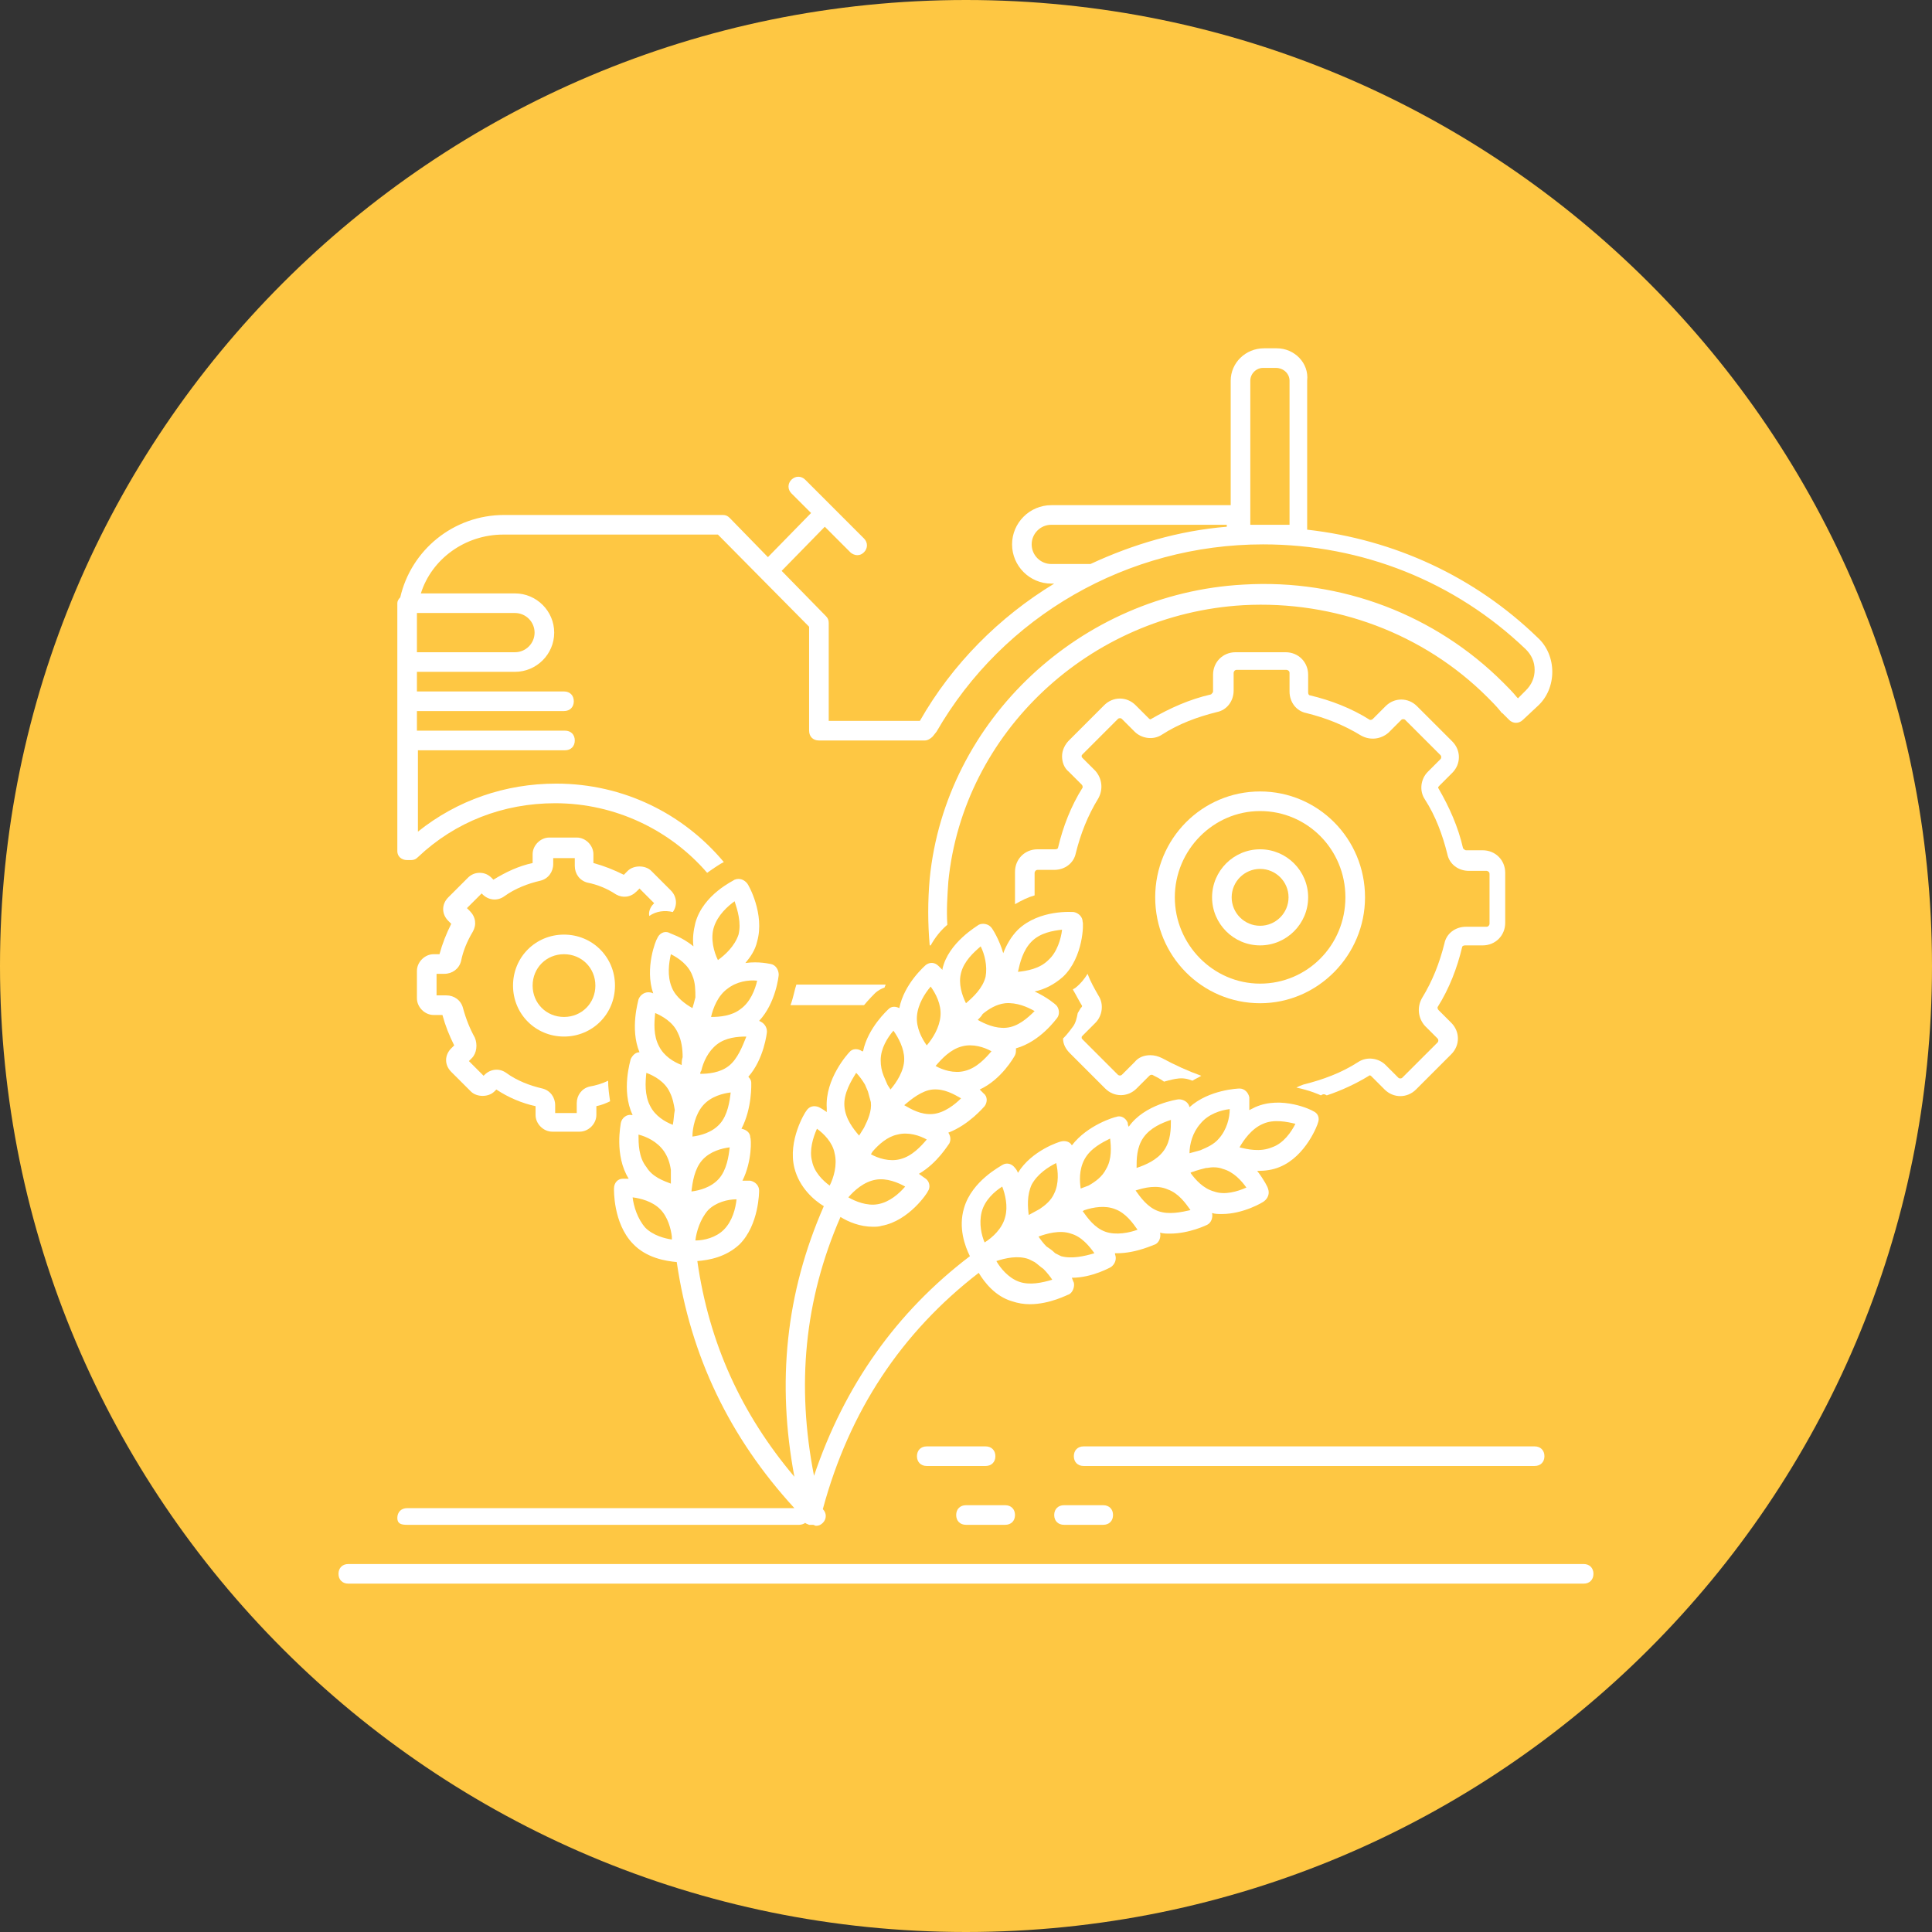
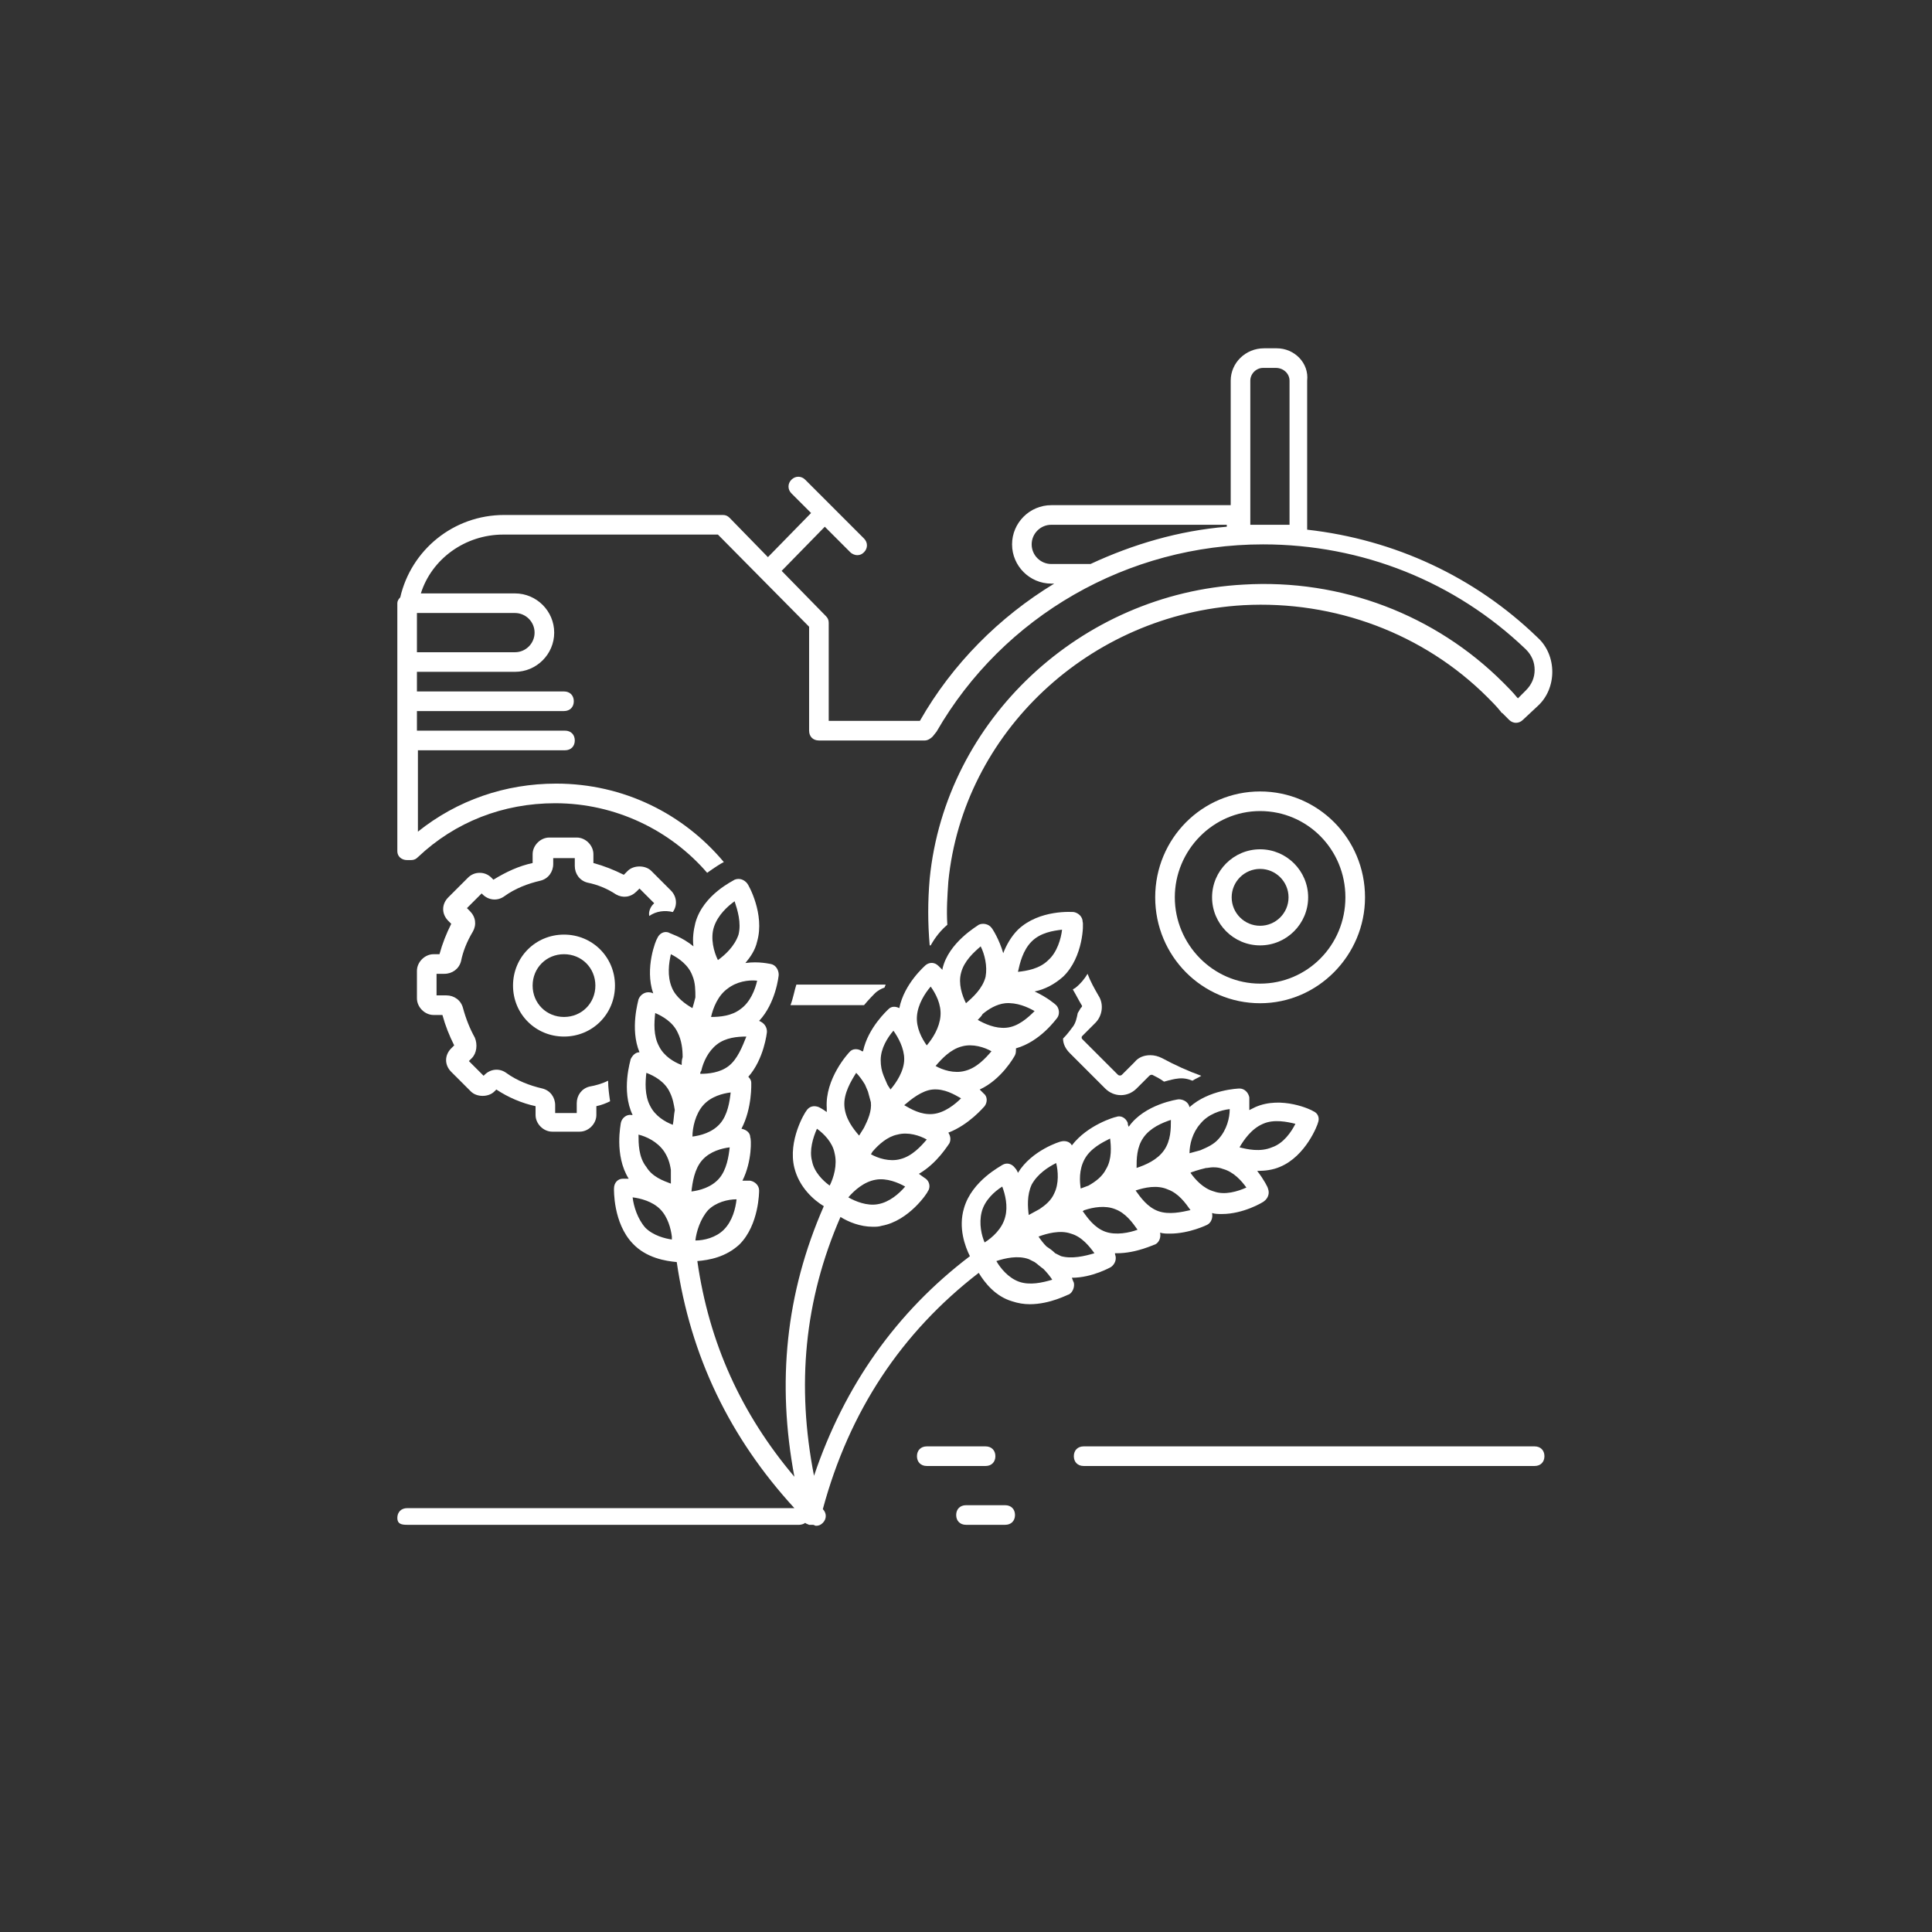
<svg xmlns="http://www.w3.org/2000/svg" width="500" zoomAndPan="magnify" viewBox="0 0 375 375" height="500" preserveAspectRatio="xMidYMid meet" version="1.0">
  <rect x="0" y="0" width="375" height="375" fill="#333333" stroke="none" />
  <defs>
    <clipPath id="efb35ef18d">
-       <path d="M 187.5 0 C 83.945 0 0 83.945 0 187.5 C 0 291.055 83.945 375 187.5 375 C 291.055 375 375 291.055 375 187.5 C 375 83.945 291.055 0 187.5 0 Z M 187.5 0 " clip-rule="nonzero" />
-     </clipPath>
+       </clipPath>
    <clipPath id="d048baddbf">
-       <path d="M 65.703 303 L 309.453 303 L 309.453 307.531 L 65.703 307.531 Z M 65.703 303 " clip-rule="nonzero" />
-     </clipPath>
+       </clipPath>
    <clipPath id="e3ad868e09">
      <path d="M 77 67.531 L 302 67.531 L 302 184 L 77 184 Z M 77 67.531 " clip-rule="nonzero" />
    </clipPath>
  </defs>
  <g clip-path="url(#efb35ef18d)">
-     <rect x="-37.5" width="450" fill="#fec743" y="-37.5" height="450" fill-opacity="1" />
-   </g>
+     </g>
  <path fill="#ffffff" d="M 126.027 177.789 C 127.359 176.836 129.074 176.648 130.594 177.027 C 131.547 175.695 131.355 173.984 130.215 172.84 L 126.41 169.035 C 125.266 167.895 122.984 167.895 121.84 169.035 L 121.082 169.797 C 119.176 168.844 117.273 168.082 115.18 167.512 L 115.18 165.801 C 115.18 164.086 113.66 162.566 111.945 162.566 L 106.617 162.566 C 104.906 162.566 103.383 164.086 103.383 165.801 L 103.383 167.512 C 100.719 168.082 98.246 169.227 95.77 170.75 L 95.391 170.367 C 94.82 169.797 94.059 169.414 93.105 169.414 C 92.156 169.414 91.395 169.797 90.824 170.367 L 87.016 174.172 C 85.684 175.504 85.684 177.41 87.016 178.742 L 87.586 179.312 C 86.637 181.215 85.875 183.117 85.305 185.211 L 84.16 185.211 C 82.449 185.211 80.926 186.734 80.926 188.445 L 80.926 193.773 C 80.926 195.488 82.449 197.008 84.16 197.008 L 85.875 197.008 C 86.445 199.102 87.207 201.008 88.16 202.91 L 87.586 203.48 C 86.254 204.812 86.254 206.715 87.586 208.047 L 91.395 211.852 C 92.535 212.996 94.82 212.996 95.961 211.852 L 96.34 211.473 C 98.625 212.996 101.289 214.137 103.953 214.707 L 103.953 216.422 C 103.953 218.133 105.477 219.656 107.188 219.656 L 112.516 219.656 C 114.23 219.656 115.754 218.133 115.754 216.422 L 115.754 214.707 C 116.703 214.516 117.656 214.137 118.418 213.758 C 118.227 212.426 118.035 211.094 118.035 209.762 C 116.895 210.332 115.562 210.711 114.422 210.902 C 112.898 211.281 111.945 212.613 111.945 214.137 L 111.945 216.039 L 107.758 216.039 L 107.758 214.516 C 107.758 212.996 106.809 211.664 105.285 211.281 C 102.812 210.711 100.336 209.762 98.246 208.238 C 96.914 207.285 95.199 207.477 94.059 208.617 L 93.867 208.809 L 91.012 205.953 L 91.582 205.383 C 92.535 204.43 92.727 202.719 92.156 201.387 C 91.203 199.676 90.441 197.77 89.871 195.676 C 89.492 194.156 88.16 193.203 86.637 193.203 L 84.734 193.203 L 84.734 189.016 L 86.254 189.016 C 87.777 189.016 89.109 188.066 89.492 186.543 C 89.871 184.641 90.633 182.738 91.773 180.836 C 92.535 179.5 92.344 177.98 91.203 176.836 L 90.633 176.266 L 93.488 173.414 L 93.676 173.602 C 94.82 174.746 96.531 174.934 97.863 173.984 C 99.957 172.461 102.43 171.508 104.906 170.938 C 106.426 170.559 107.379 169.227 107.379 167.703 L 107.379 166.562 L 111.566 166.562 L 111.566 168.082 C 111.566 169.605 112.516 170.938 114.039 171.32 C 115.941 171.699 117.844 172.461 119.559 173.602 C 120.891 174.363 122.414 174.172 123.555 173.031 L 124.125 172.461 L 126.98 175.316 L 126.789 175.504 C 126.219 176.078 125.84 177.027 126.027 177.789 Z M 126.027 177.789 " fill-opacity="1" fill-rule="nonzero" />
  <path fill="#ffffff" d="M 253.91 174.172 C 253.91 169.035 249.723 164.848 244.586 164.848 C 239.449 164.848 235.262 169.035 235.262 174.172 C 235.262 179.312 239.449 183.5 244.586 183.5 C 249.723 183.5 253.91 179.312 253.91 174.172 Z M 239.066 174.172 C 239.066 171.129 241.543 168.656 244.586 168.656 C 247.633 168.656 250.105 171.129 250.105 174.172 C 250.105 177.219 247.633 179.691 244.586 179.691 C 241.543 179.691 239.066 177.219 239.066 174.172 Z M 239.066 174.172 " fill-opacity="1" fill-rule="nonzero" />
  <path fill="#ffffff" d="M 99.578 191.301 C 99.578 196.82 103.953 201.195 109.473 201.195 C 114.992 201.195 119.367 196.82 119.367 191.301 C 119.367 185.781 114.992 181.406 109.473 181.406 C 103.953 181.406 99.578 185.781 99.578 191.301 Z M 115.562 191.301 C 115.562 194.727 112.898 197.391 109.473 197.391 C 106.047 197.391 103.383 194.727 103.383 191.301 C 103.383 187.875 106.047 185.211 109.473 185.211 C 112.898 185.211 115.562 187.875 115.562 191.301 Z M 115.562 191.301 " fill-opacity="1" fill-rule="nonzero" />
  <path fill="#ffffff" d="M 264.949 174.172 C 264.949 162.754 255.812 153.621 244.586 153.621 C 233.359 153.621 224.223 162.754 224.223 174.172 C 224.223 185.59 233.359 194.727 244.586 194.727 C 255.812 194.727 264.949 185.402 264.949 174.172 Z M 228.031 174.172 C 228.031 165.039 235.453 157.426 244.586 157.426 C 253.719 157.426 261.141 164.848 261.141 174.172 C 261.141 183.5 253.719 190.922 244.586 190.922 C 235.453 190.922 228.031 183.309 228.031 174.172 Z M 228.031 174.172 " fill-opacity="1" fill-rule="nonzero" />
  <g clip-path="url(#d048baddbf)">
    <path fill="#ffffff" d="M 309.289 305.48 C 309.289 304.34 308.527 303.578 307.387 303.578 L 67.605 303.578 C 66.465 303.578 65.703 304.34 65.703 305.48 C 65.703 306.625 66.465 307.383 67.605 307.383 L 307.387 307.383 C 308.527 307.383 309.289 306.625 309.289 305.48 Z M 309.289 305.48 " fill-opacity="1" fill-rule="nonzero" />
  </g>
  <path fill="#ffffff" d="M 79.023 295.965 L 155.145 295.965 C 155.523 295.965 156.098 295.777 156.285 295.586 C 156.477 295.777 156.668 295.777 157.047 295.965 C 157.238 295.965 157.43 295.965 157.43 295.965 C 157.617 295.965 157.617 295.965 157.809 295.965 C 158 295.965 158.188 296.156 158.379 296.156 C 158.949 296.156 159.332 295.965 159.711 295.586 C 160.473 294.824 160.473 293.684 159.711 292.922 C 164.852 273.891 174.938 258.668 189.969 247.059 C 191.113 248.961 193.203 251.625 196.441 252.578 C 197.582 252.957 198.723 253.148 199.867 253.148 C 203.863 253.148 207.289 251.246 207.477 251.246 C 208.238 250.863 208.621 249.723 208.43 248.961 C 208.43 248.961 208.238 248.582 208.047 248.012 C 212.043 248.012 215.66 245.918 215.66 245.918 C 216.422 245.348 216.801 244.395 216.422 243.441 C 216.422 243.441 216.422 243.254 216.422 243.254 C 216.613 243.254 216.801 243.254 216.801 243.254 C 220.609 243.254 224.035 241.539 224.223 241.539 C 224.984 241.16 225.367 240.207 225.176 239.258 C 225.746 239.445 226.508 239.445 227.078 239.445 C 230.883 239.445 234.309 237.734 234.309 237.734 C 235.07 237.355 235.453 236.402 235.262 235.449 C 235.832 235.641 236.594 235.641 237.164 235.641 C 241.352 235.641 245.156 233.355 245.348 233.168 C 246.109 232.598 246.488 231.645 246.109 230.691 C 246.109 230.504 245.348 228.98 244.016 227.27 C 244.016 227.27 244.016 227.27 244.207 227.27 C 245.539 227.27 247.059 227.078 248.391 226.508 C 253.531 224.414 255.812 218.133 255.812 217.941 C 256.195 216.992 255.812 216.039 254.863 215.66 C 254.672 215.469 248.773 212.613 243.633 214.898 C 243.254 215.09 242.875 215.277 242.492 215.469 C 242.492 214.137 242.492 213.184 242.492 212.996 C 242.301 212.043 241.543 211.281 240.59 211.281 C 240.398 211.281 234.691 211.473 230.883 214.898 C 230.695 213.945 229.742 213.375 228.793 213.375 C 228.602 213.375 222.129 214.328 219.086 218.703 C 218.895 218.324 218.895 218.133 218.895 217.941 C 218.516 216.992 217.562 216.422 216.613 216.801 C 216.422 216.801 211.094 218.324 208.047 222.32 C 207.668 221.559 206.715 221.367 205.953 221.559 C 205.766 221.559 200.246 223.27 197.582 227.648 C 197.391 227.078 197.012 226.695 197.012 226.695 C 196.441 225.934 195.488 225.555 194.535 226.125 C 194.348 226.316 188.637 229.172 187.113 234.5 C 185.973 238.305 187.305 241.922 188.258 243.824 C 173.984 254.672 163.898 268.945 158 286.453 C 154.574 268.945 156.098 252.387 163.137 236.211 C 164.66 237.164 166.941 238.113 169.418 238.113 C 169.988 238.113 170.559 238.113 171.129 237.926 C 176.457 236.973 180.074 231.453 180.074 231.266 C 180.645 230.504 180.453 229.359 179.695 228.789 C 179.695 228.789 179.121 228.41 178.359 227.84 C 181.977 225.746 184.07 222.129 184.262 221.938 C 184.641 221.18 184.449 220.418 184.07 219.848 C 188.066 218.324 190.922 214.898 191.113 214.707 C 191.684 213.945 191.684 212.805 190.922 212.234 C 190.922 212.234 190.539 211.852 190.16 211.473 C 194.348 209.57 196.82 205.191 197.012 204.812 C 197.199 204.43 197.199 204.051 197.199 203.48 C 201.957 202.148 205.004 197.77 205.195 197.582 C 205.766 196.82 205.574 195.676 205.004 195.105 C 204.812 194.918 203.289 193.586 200.816 192.441 C 202.719 192.062 204.621 191.109 206.336 189.586 C 210.332 185.781 210.332 179.121 210.141 178.93 C 210.141 177.98 209.379 177.219 208.43 177.027 C 208.238 177.027 201.77 176.457 197.582 180.453 C 196.25 181.785 195.297 183.5 194.727 185.02 C 193.965 182.355 192.633 180.262 192.445 180.074 C 191.871 179.312 190.73 179.121 189.969 179.5 C 189.781 179.691 184.07 182.926 182.93 188.066 C 182.93 188.066 182.93 188.254 182.93 188.254 C 182.547 187.875 182.168 187.496 182.168 187.496 C 181.406 186.734 180.453 186.734 179.695 187.305 C 179.504 187.496 175.508 190.922 174.555 195.676 C 173.793 195.297 173.031 195.297 172.461 195.867 C 172.273 196.059 168.465 199.484 167.516 204.051 C 167.516 204.051 167.324 204.051 167.324 204.051 C 166.562 203.48 165.422 203.48 164.852 204.242 C 164.66 204.43 160.094 209.379 160.473 215.09 C 160.473 215.277 160.473 215.66 160.473 215.848 C 159.711 215.277 158.949 214.898 158.949 214.898 C 158 214.516 157.047 214.707 156.477 215.66 C 156.285 215.848 152.859 221.367 154.191 226.695 C 155.145 230.504 158 232.977 159.902 234.117 C 152.48 251.055 150.77 268.371 154.191 286.641 C 143.918 274.461 137.637 260.762 135.352 244.773 C 137.637 244.586 140.871 244.016 143.535 241.539 C 147.344 237.734 147.344 231.266 147.344 231.074 C 147.344 230.121 146.582 229.359 145.629 229.172 C 145.629 229.172 145.059 229.172 144.105 229.172 C 146.012 225.363 145.82 220.988 145.629 220.797 C 145.629 219.848 144.867 219.273 143.918 219.086 C 146.012 215.09 145.82 210.332 145.82 210.141 C 145.82 209.762 145.629 209.379 145.25 209 C 148.293 205.574 148.863 200.434 148.863 200.246 C 148.863 199.293 148.293 198.531 147.344 198.152 C 150.578 194.727 151.148 189.398 151.148 189.207 C 151.148 188.254 150.578 187.305 149.625 187.113 C 149.434 187.113 147.344 186.543 144.68 186.922 C 145.629 185.781 146.582 184.449 146.961 182.738 C 148.484 177.41 145.25 171.699 145.059 171.508 C 144.488 170.75 143.535 170.367 142.586 170.75 C 142.395 170.938 136.496 173.602 134.973 179.121 C 134.594 180.645 134.402 182.168 134.594 183.688 C 132.309 181.785 130.023 181.215 129.836 181.023 C 128.883 180.645 127.93 181.215 127.551 182.168 C 127.359 182.355 125.078 187.875 126.789 192.824 C 126.41 192.633 126.219 192.633 126.219 192.633 C 125.266 192.441 124.316 193.012 123.934 193.965 C 123.934 194.156 122.223 199.676 124.125 204.242 C 123.363 204.242 122.793 204.812 122.414 205.574 C 122.414 205.762 120.508 211.664 122.793 216.422 C 122.793 216.422 122.602 216.422 122.602 216.422 C 121.652 216.23 120.699 216.992 120.508 217.941 C 120.508 218.133 119.176 224.223 122.031 228.789 C 121.27 228.789 120.891 228.789 120.891 228.789 C 119.938 228.789 119.176 229.551 119.176 230.691 C 119.176 230.883 118.988 237.355 122.793 241.352 C 125.457 244.203 129.262 244.773 131.355 244.965 C 134.02 263.234 141.633 279.031 154.191 292.73 L 79.023 292.73 C 77.883 292.73 77.121 293.492 77.121 294.633 C 77.121 295.777 77.883 295.965 79.023 295.965 Z M 197.773 248.773 C 195.68 248.012 194.156 246.109 193.395 244.773 C 195.109 244.203 197.582 243.633 199.676 244.395 C 200.055 244.586 200.438 244.773 200.816 244.965 C 201.387 245.348 201.957 245.918 202.531 246.297 C 203.289 247.059 203.863 247.82 204.242 248.391 C 202.34 248.961 199.867 249.531 197.773 248.773 Z M 205.953 243.824 C 205.574 243.633 205.195 243.441 204.812 243.254 C 204.242 242.684 203.672 242.301 203.102 241.922 C 202.531 241.352 201.957 240.59 201.578 240.02 C 203.102 239.445 205.766 238.688 207.859 239.445 C 209.953 240.02 211.473 241.922 212.426 243.254 C 210.523 243.824 208.047 244.395 205.953 243.824 Z M 214.52 239.066 C 212.426 238.305 211.094 236.402 210.141 235.07 C 210.332 235.07 210.332 234.879 210.523 234.879 C 212.234 234.309 214.52 233.93 216.422 234.688 C 218.516 235.449 219.848 237.355 220.797 238.688 C 219.277 239.258 216.613 239.828 214.52 239.066 Z M 224.793 235.07 C 222.703 234.309 221.371 232.406 220.418 231.074 C 222.129 230.504 224.605 229.934 226.699 230.883 C 228.793 231.645 230.125 233.547 231.074 234.879 C 229.363 235.262 226.887 235.832 224.793 235.07 Z M 235.641 231.266 C 233.547 230.691 232.027 228.98 231.074 227.648 C 231.266 227.457 231.645 227.457 232.027 227.27 C 232.598 227.078 233.359 226.887 234.121 226.695 C 234.121 226.695 234.121 226.695 234.309 226.695 C 235.262 226.508 236.402 226.508 237.355 226.887 C 239.449 227.457 240.969 229.172 241.922 230.504 C 240.211 231.266 237.734 232.023 235.641 231.266 Z M 245.156 218.133 C 247.25 217.18 249.914 217.754 251.438 218.133 C 250.676 219.656 249.152 221.938 246.871 222.699 C 244.586 223.652 242.113 223.082 240.59 222.699 C 241.352 221.367 242.875 219.086 245.156 218.133 Z M 238.688 215.277 C 238.688 216.992 238.117 219.273 236.594 220.988 C 235.641 222.129 234.309 222.699 232.977 223.27 C 232.215 223.461 231.645 223.652 230.883 223.844 C 230.883 222.129 231.457 219.848 232.977 218.133 C 234.5 216.23 236.973 215.469 238.688 215.277 Z M 221.941 220.797 C 223.273 218.895 225.555 217.941 227.27 217.371 C 227.27 219.086 227.27 221.367 225.938 223.27 C 224.605 225.176 222.32 226.125 220.609 226.695 C 220.609 224.984 220.609 222.699 221.941 220.797 Z M 210.523 224.984 C 211.664 222.891 213.949 221.75 215.469 220.988 C 215.66 222.512 215.852 224.984 214.707 226.887 C 213.949 228.41 212.617 229.359 211.285 230.121 C 210.711 230.312 210.332 230.504 209.762 230.691 C 209.57 229.359 209.379 227.078 210.523 224.984 Z M 200.246 229.934 C 201.387 227.84 203.48 226.508 205.004 225.746 C 205.383 227.27 205.574 229.742 204.621 231.645 C 204.051 232.977 202.91 233.93 201.77 234.688 C 201.008 235.07 200.438 235.449 199.676 235.832 C 199.484 234.309 199.293 232.023 200.246 229.934 Z M 190.539 235.262 C 191.113 232.977 193.016 231.266 194.535 230.312 C 195.109 231.836 195.68 234.117 195.109 236.211 C 194.535 238.496 192.633 240.207 191.113 241.16 C 190.539 239.828 189.969 237.543 190.539 235.262 Z M 170.367 233.738 C 168.273 234.117 165.992 233.168 164.66 232.406 C 165.801 231.074 167.703 229.359 169.988 228.98 C 172.082 228.602 174.363 229.551 175.695 230.312 C 174.555 231.645 172.652 233.355 170.367 233.738 Z M 174.746 224.984 C 172.652 225.555 170.367 224.793 169.035 224.031 C 169.227 223.844 169.227 223.652 169.418 223.461 C 170.559 222.129 172.273 220.605 174.176 220.227 C 176.27 219.656 178.551 220.418 179.883 221.18 C 178.742 222.512 177.027 224.414 174.746 224.984 Z M 181.027 216.23 C 178.742 216.422 176.84 215.277 175.508 214.516 C 176.84 213.375 178.934 211.664 181.027 211.473 C 183.309 211.281 185.211 212.426 186.543 213.184 C 185.402 214.328 183.309 216.039 181.027 216.23 Z M 187.305 207.855 C 185.211 208.43 182.93 207.668 181.598 206.906 C 182.738 205.574 184.449 203.672 186.734 203.098 C 188.828 202.527 191.113 203.289 192.445 204.051 C 191.301 205.383 189.59 207.285 187.305 207.855 Z M 195.297 199.484 C 193.203 199.676 191.113 198.723 189.781 197.961 C 190.16 197.582 190.539 197.199 190.73 196.82 C 191.871 195.867 193.395 194.918 195.109 194.727 C 197.391 194.535 199.484 195.488 200.816 196.25 C 199.484 197.582 197.582 199.293 195.297 199.484 Z M 200.246 182.738 C 201.957 181.023 204.434 180.645 206.145 180.453 C 205.953 182.168 205.195 184.832 203.48 186.352 C 201.77 188.066 199.293 188.445 197.582 188.637 C 197.961 186.922 198.535 184.449 200.246 182.738 Z M 186.543 188.828 C 187.113 186.543 189.02 184.832 190.352 183.688 C 191.113 185.211 191.684 187.496 191.301 189.59 C 190.73 191.871 188.828 193.586 187.496 194.727 C 186.734 193.203 185.973 190.922 186.543 188.828 Z M 180.645 191.492 C 181.598 192.824 182.738 194.918 182.547 197.199 C 182.359 199.484 181.027 201.578 179.883 202.91 C 178.934 201.578 177.789 199.484 177.98 197.199 C 178.172 194.918 179.504 192.824 180.645 191.492 Z M 173.414 200.055 C 174.363 201.387 175.508 203.48 175.508 205.574 C 175.508 207.855 173.984 210.141 172.844 211.473 C 172.652 211.094 172.273 210.711 172.082 210.141 C 171.891 209.762 171.699 209.188 171.512 208.809 C 171.129 207.855 170.941 206.906 170.941 205.762 C 170.941 203.48 172.273 201.387 173.414 200.055 Z M 166.184 208.238 C 166.754 208.809 167.324 209.57 167.895 210.52 C 168.086 210.902 168.273 211.473 168.465 211.852 C 168.656 212.613 168.848 213.184 169.035 213.945 C 169.227 215.66 168.465 217.371 167.703 218.895 C 167.324 219.465 167.133 219.848 166.754 220.418 C 165.609 219.086 164.09 217.18 163.898 214.707 C 163.707 212.234 165.23 209.762 166.184 208.238 Z M 158.57 219.086 C 159.902 220.035 161.613 221.75 161.996 223.844 C 162.566 226.125 161.805 228.602 161.043 230.121 C 159.711 229.172 158 227.457 157.617 225.363 C 157.047 223.27 157.809 220.797 158.57 219.086 Z M 136.496 214.516 C 138.016 212.805 140.301 212.234 141.824 212.043 C 141.633 213.758 141.254 216.422 139.73 218.133 C 138.207 219.848 135.926 220.418 134.402 220.605 C 134.402 218.895 134.973 216.23 136.496 214.516 Z M 141.633 222.699 C 141.441 224.414 141.062 227.078 139.539 228.789 C 138.016 230.504 135.734 231.074 134.211 231.266 C 134.402 229.551 134.781 226.887 136.305 225.176 C 137.828 223.461 140.109 222.891 141.633 222.699 Z M 141.441 206.906 C 139.73 208.238 137.445 208.43 135.926 208.43 C 135.926 208.238 135.926 208.047 136.113 207.855 C 136.496 206.145 137.445 204.051 139.16 202.719 C 140.871 201.387 143.156 201.195 144.867 201.195 C 144.105 203.098 143.156 205.574 141.441 206.906 Z M 131.547 200.434 C 132.309 201.957 132.5 203.672 132.5 205.191 C 132.309 205.762 132.309 206.336 132.309 206.715 C 130.785 206.145 128.883 205.004 127.93 203.098 C 126.789 201.008 126.98 198.531 127.172 196.629 C 128.504 197.199 130.594 198.34 131.547 200.434 Z M 125.457 208.238 C 126.98 208.809 129.074 209.949 130.023 212.043 C 130.594 213.184 130.785 214.328 130.977 215.469 C 130.785 216.422 130.785 217.371 130.594 218.324 C 129.074 217.754 127.172 216.609 126.219 214.707 C 125.078 212.613 125.266 209.949 125.457 208.238 Z M 123.934 220.227 C 125.457 220.605 127.551 221.559 128.883 223.461 C 129.645 224.602 130.023 225.746 130.215 227.078 C 130.215 228.027 130.215 228.789 130.215 229.742 C 128.691 229.172 126.598 228.41 125.457 226.508 C 123.934 224.602 123.934 221.938 123.934 220.227 Z M 140.492 238.688 C 138.969 240.207 136.684 240.777 134.973 240.777 C 135.164 239.066 135.926 236.594 137.445 234.879 C 138.969 233.355 141.254 232.785 142.965 232.785 C 142.773 234.5 142.203 236.973 140.492 238.688 Z M 146.961 190.348 C 146.582 192.062 145.629 194.535 143.727 195.867 C 142.016 197.199 139.73 197.391 138.016 197.391 C 138.398 195.676 139.348 193.203 141.254 191.871 C 142.965 190.539 145.25 190.16 146.961 190.348 Z M 138.59 179.883 C 139.348 177.598 141.254 175.887 142.586 174.934 C 143.156 176.648 143.918 179.121 143.348 181.406 C 142.586 183.688 140.68 185.402 139.348 186.352 C 138.59 184.832 137.828 182.168 138.59 179.883 Z M 130.215 185.211 C 131.738 185.973 133.641 187.305 134.402 189.398 C 134.973 190.73 134.973 192.254 134.973 193.586 C 134.781 194.344 134.594 195.105 134.402 195.676 C 133.07 194.918 131.168 193.586 130.406 191.68 C 129.453 189.398 129.836 186.922 130.215 185.211 Z M 125.266 238.305 C 123.746 236.594 122.984 234.117 122.793 232.406 C 124.316 232.598 126.598 233.168 128.121 234.688 C 129.645 236.211 130.215 238.496 130.406 240.02 C 130.406 240.207 130.406 240.398 130.406 240.59 C 129.074 240.398 126.789 239.828 125.266 238.305 Z M 125.266 238.305 " fill-opacity="1" fill-rule="nonzero" />
  <path fill="#ffffff" d="M 299.773 282.645 C 299.773 281.504 299.012 280.742 297.871 280.742 L 210.332 280.742 C 209.191 280.742 208.43 281.504 208.43 282.645 C 208.43 283.789 209.191 284.547 210.332 284.547 L 297.871 284.547 C 299.012 284.547 299.773 283.789 299.773 282.645 Z M 299.773 282.645 " fill-opacity="1" fill-rule="nonzero" />
  <path fill="#ffffff" d="M 187.496 295.965 L 195.109 295.965 C 196.25 295.965 197.012 295.207 197.012 294.062 C 197.012 292.922 196.25 292.16 195.109 292.16 L 187.496 292.16 C 186.355 292.16 185.594 292.922 185.594 294.062 C 185.594 295.207 186.355 295.965 187.496 295.965 Z M 187.496 295.965 " fill-opacity="1" fill-rule="nonzero" />
-   <path fill="#ffffff" d="M 206.527 292.16 C 205.383 292.16 204.621 292.922 204.621 294.062 C 204.621 295.207 205.383 295.965 206.527 295.965 L 214.137 295.965 C 215.281 295.965 216.039 295.207 216.039 294.062 C 216.039 292.922 215.281 292.16 214.137 292.16 Z M 206.527 292.16 " fill-opacity="1" fill-rule="nonzero" />
  <path fill="#ffffff" d="M 193.203 282.645 C 193.203 281.504 192.445 280.742 191.301 280.742 L 179.883 280.742 C 178.742 280.742 177.98 281.504 177.98 282.645 C 177.98 283.789 178.742 284.547 179.883 284.547 L 191.301 284.547 C 192.445 284.547 193.203 283.789 193.203 282.645 Z M 193.203 282.645 " fill-opacity="1" fill-rule="nonzero" />
-   <path fill="#ffffff" d="M 257.527 212.613 C 260.383 211.664 263.234 210.332 265.711 208.809 C 265.898 208.617 266.09 208.809 266.281 209 L 268.754 211.473 C 270.469 213.184 273.133 213.184 274.844 211.473 L 281.695 204.621 C 283.406 202.91 283.406 200.246 281.695 198.531 L 279.223 196.059 C 279.031 195.867 279.031 195.676 279.031 195.488 C 281.312 191.871 282.836 187.875 283.789 183.879 C 283.789 183.688 283.98 183.5 284.359 183.5 L 287.785 183.5 C 290.258 183.5 292.16 181.594 292.16 179.121 L 292.16 169.414 C 292.16 166.941 290.258 165.039 287.785 165.039 L 284.551 165.039 C 284.359 165.039 284.168 164.848 283.98 164.66 C 283.027 160.473 281.312 156.664 279.223 153.051 C 279.031 152.859 279.223 152.668 279.41 152.48 L 281.887 150.004 C 283.598 148.293 283.598 145.629 281.887 143.914 L 275.035 137.066 C 273.32 135.352 270.656 135.352 268.945 137.066 L 266.473 139.539 C 266.281 139.73 266.09 139.73 265.898 139.73 C 262.285 137.445 258.289 135.922 254.293 134.973 C 254.102 134.973 253.91 134.781 253.91 134.402 L 253.91 130.977 C 253.91 128.5 252.008 126.598 249.535 126.598 L 239.828 126.598 C 237.355 126.598 235.453 128.5 235.453 130.977 L 235.453 134.211 C 235.453 134.402 235.262 134.59 235.07 134.781 C 230.883 135.734 227.078 137.445 223.461 139.539 C 223.273 139.73 223.082 139.539 222.891 139.348 L 220.418 136.875 C 218.707 135.16 216.039 135.16 214.328 136.875 L 207.477 143.727 C 206.715 144.488 206.145 145.629 206.145 146.77 C 206.145 147.91 206.527 149.055 207.477 149.816 L 209.953 152.289 C 210.141 152.48 210.141 152.668 210.141 152.859 C 207.859 156.477 206.336 160.473 205.383 164.469 C 205.383 164.66 205.195 164.848 204.812 164.848 L 201.387 164.848 C 198.914 164.848 197.012 166.75 197.012 169.227 L 197.012 175.504 C 198.344 174.746 199.484 174.172 200.816 173.793 L 200.816 169.414 C 200.816 169.227 201.008 168.844 201.387 168.844 L 204.621 168.844 C 206.715 168.844 208.43 167.512 208.809 165.609 C 209.762 161.805 211.094 158.379 213.188 154.953 C 214.137 153.242 213.949 151.148 212.617 149.625 L 210.141 147.152 C 209.953 146.961 209.953 146.961 209.953 146.77 C 209.953 146.578 209.953 146.578 210.141 146.391 L 216.992 139.539 C 217.184 139.348 217.562 139.348 217.754 139.539 L 220.227 142.012 C 221.559 143.344 223.844 143.727 225.555 142.582 C 228.793 140.488 232.406 139.156 236.215 138.207 C 238.117 137.824 239.449 136.113 239.449 134.02 L 239.449 130.594 C 239.449 130.402 239.637 130.023 240.02 130.023 L 249.723 130.023 C 249.914 130.023 250.297 130.215 250.297 130.594 L 250.297 134.211 C 250.297 136.305 251.629 138.016 253.531 138.398 C 257.336 139.348 260.762 140.68 264.188 142.773 C 265.898 143.727 267.992 143.535 269.516 142.203 L 271.988 139.73 C 272.18 139.539 272.559 139.539 272.75 139.73 L 279.602 146.578 C 279.793 146.77 279.793 147.152 279.602 147.34 L 277.129 149.816 C 275.797 151.148 275.414 153.43 276.559 155.145 C 278.648 158.379 279.98 161.996 280.934 165.801 C 281.312 167.703 283.027 169.035 285.121 169.035 L 288.547 169.035 C 288.734 169.035 289.117 169.227 289.117 169.605 L 289.117 179.312 C 289.117 179.5 288.926 179.883 288.547 179.883 L 284.551 179.883 C 282.457 179.883 280.742 181.215 280.363 183.117 C 279.41 186.922 278.078 190.348 275.984 193.773 C 275.035 195.488 275.227 197.582 276.559 199.102 L 279.031 201.578 C 279.223 201.766 279.223 202.148 279.031 202.34 L 272.18 209.188 C 271.988 209.379 271.609 209.379 271.418 209.188 L 268.945 206.715 C 267.613 205.383 265.328 205.004 263.617 206.145 C 260.383 208.238 256.766 209.57 252.961 210.52 C 252.387 210.711 252.008 210.902 251.629 211.094 C 254.293 211.664 256.004 212.426 256.387 212.613 C 256.957 212.234 257.145 212.426 257.527 212.613 Z M 257.527 212.613 " fill-opacity="1" fill-rule="nonzero" />
  <path fill="#ffffff" d="M 153.434 195.105 L 167.703 195.105 C 168.656 193.965 169.605 193.012 169.797 192.824 C 170.367 192.254 171.129 191.871 171.699 191.68 C 171.699 191.492 171.891 191.301 171.891 191.109 L 154.574 191.109 C 154.191 192.254 154.004 193.586 153.434 195.105 Z M 153.434 195.105 " fill-opacity="1" fill-rule="nonzero" />
  <g clip-path="url(#e3ad868e09)">
    <path fill="#ffffff" d="M 79.023 166.941 L 79.785 166.941 C 80.355 166.941 80.738 166.75 81.117 166.371 C 88.348 159.52 97.672 155.906 107.758 155.906 C 119.559 155.906 130.215 161.234 137.258 169.414 C 138.59 168.465 139.73 167.703 140.492 167.324 C 132.688 157.996 121.082 152.098 107.949 152.098 C 98.055 152.098 88.73 155.332 81.117 161.422 L 81.117 145.629 L 109.664 145.629 C 110.805 145.629 111.566 144.867 111.566 143.727 C 111.566 142.582 110.805 141.82 109.664 141.82 L 80.926 141.82 L 80.926 138.016 L 109.473 138.016 C 110.613 138.016 111.375 137.254 111.375 136.113 C 111.375 134.973 110.613 134.211 109.473 134.211 L 80.926 134.211 L 80.926 130.402 L 99.957 130.402 C 104.145 130.402 107.57 126.98 107.57 122.793 C 107.57 118.605 104.145 115.18 99.957 115.18 L 81.688 115.18 C 83.781 108.52 90.25 103.762 97.672 103.762 L 139.348 103.762 L 157.047 121.648 L 157.047 141.82 C 157.047 142.965 157.809 143.727 158.949 143.727 L 179.504 143.727 C 180.074 143.727 180.645 143.344 181.027 142.965 L 181.785 142.012 C 194.727 119.559 218.895 105.664 245.156 105.664 C 264.379 105.664 282.457 112.895 296.156 126.027 C 297.301 127.168 297.871 128.5 297.871 130.023 C 297.871 131.547 297.301 132.879 296.156 134.02 L 294.637 135.543 C 294.637 135.543 294.445 135.352 294.445 135.352 C 293.684 134.402 292.734 133.449 291.781 132.496 C 278.648 119.367 260.383 112.324 241.352 113.469 C 209.762 115.18 183.5 139.73 180.453 170.559 C 180.074 174.934 180.074 179.121 180.453 183.5 C 180.453 183.5 180.645 183.5 180.645 183.5 C 181.598 181.785 182.738 180.453 183.879 179.5 C 183.691 176.648 183.879 173.984 184.07 171.129 C 186.926 142.203 211.473 119.176 241.352 117.465 C 259.051 116.512 276.367 122.98 288.734 135.352 C 289.496 136.113 290.449 137.066 291.211 138.016 C 291.398 138.207 291.398 138.398 291.59 138.398 L 292.922 139.73 C 293.684 140.488 294.824 140.488 295.586 139.73 L 298.441 137.066 C 300.344 135.352 301.297 132.879 301.297 130.402 C 301.297 127.93 300.344 125.457 298.441 123.742 C 286.262 111.945 270.656 104.715 253.719 102.809 L 253.719 73.883 C 254.102 70.461 251.246 67.605 247.82 67.605 L 245.348 67.605 C 241.73 67.605 238.879 70.461 238.879 73.883 L 238.879 98.055 L 204.051 98.055 C 199.867 98.055 196.441 101.477 196.441 105.664 C 196.441 109.852 199.867 113.277 204.051 113.277 L 204.621 113.277 C 193.965 119.746 184.832 128.883 178.551 139.918 L 160.855 139.918 L 160.855 120.891 C 160.855 120.316 160.664 119.938 160.281 119.559 L 151.719 110.805 L 160.094 102.238 L 165.039 107.188 C 165.422 107.566 165.992 107.758 166.371 107.758 C 166.941 107.758 167.324 107.566 167.703 107.188 C 168.465 106.426 168.465 105.285 167.703 104.523 L 156.285 93.105 C 155.523 92.344 154.383 92.344 153.621 93.105 C 152.859 93.867 152.859 95.008 153.621 95.77 L 157.43 99.574 L 149.055 108.141 L 141.633 100.527 C 141.254 100.145 140.871 99.957 140.301 99.957 L 97.863 99.957 C 87.969 99.957 79.785 106.809 77.691 115.941 C 77.312 116.32 77.121 116.703 77.121 117.082 L 77.121 165.23 C 77.121 166.18 77.883 166.941 79.023 166.941 Z M 245.156 71.41 L 247.633 71.41 C 249.152 71.41 250.297 72.551 250.297 73.883 L 250.297 101.859 C 248.582 101.859 246.871 101.859 245.156 101.859 C 244.395 101.859 243.445 101.859 242.684 101.859 L 242.684 73.883 C 242.684 72.551 243.824 71.41 245.156 71.41 Z M 204.051 109.473 C 201.957 109.473 200.246 107.758 200.246 105.664 C 200.246 103.57 201.957 101.859 204.051 101.859 L 238.117 101.859 L 238.117 102.238 C 228.793 103 219.848 105.664 211.664 109.473 Z M 99.957 118.984 C 102.051 118.984 103.762 120.699 103.762 122.793 C 103.762 124.887 102.051 126.598 99.957 126.598 L 80.926 126.598 L 80.926 120.129 C 80.926 119.746 80.926 119.367 80.926 118.984 Z M 99.957 118.984 " fill-opacity="1" fill-rule="nonzero" />
  </g>
  <path fill="#ffffff" d="M 209.191 196.629 C 209 197.582 208.809 198.531 208.238 199.293 C 208.047 199.484 207.477 200.434 206.336 201.578 C 206.336 202.719 206.906 203.672 207.668 204.43 L 214.52 211.281 C 216.23 212.996 218.895 212.996 220.609 211.281 L 223.082 208.809 C 223.273 208.617 223.461 208.617 223.652 208.617 C 224.414 209 225.176 209.379 225.938 209.949 C 227.27 209.57 228.219 209.379 228.41 209.379 C 229.551 209.188 230.504 209.379 231.457 209.762 C 232.027 209.379 232.598 209.188 233.168 208.809 C 230.504 207.855 228.031 206.715 225.555 205.383 C 224.793 205.004 224.035 204.812 223.273 204.812 C 222.129 204.812 220.988 205.191 220.227 206.145 L 217.754 208.617 C 217.562 208.809 217.184 208.809 216.992 208.617 L 210.141 201.766 C 209.953 201.578 209.953 201.578 209.953 201.387 C 209.953 201.195 209.953 201.195 210.141 201.008 L 212.617 198.531 C 213.949 197.199 214.328 194.918 213.188 193.203 C 212.426 191.871 211.664 190.539 211.094 189.016 C 210.523 189.969 209.762 190.922 208.809 191.68 C 208.621 191.871 208.43 191.871 208.238 192.062 C 208.809 193.012 209.379 194.156 209.953 195.105 C 210.141 195.297 209.953 195.488 209.762 195.676 Z M 209.191 196.629 " fill-opacity="1" fill-rule="nonzero" />
</svg>